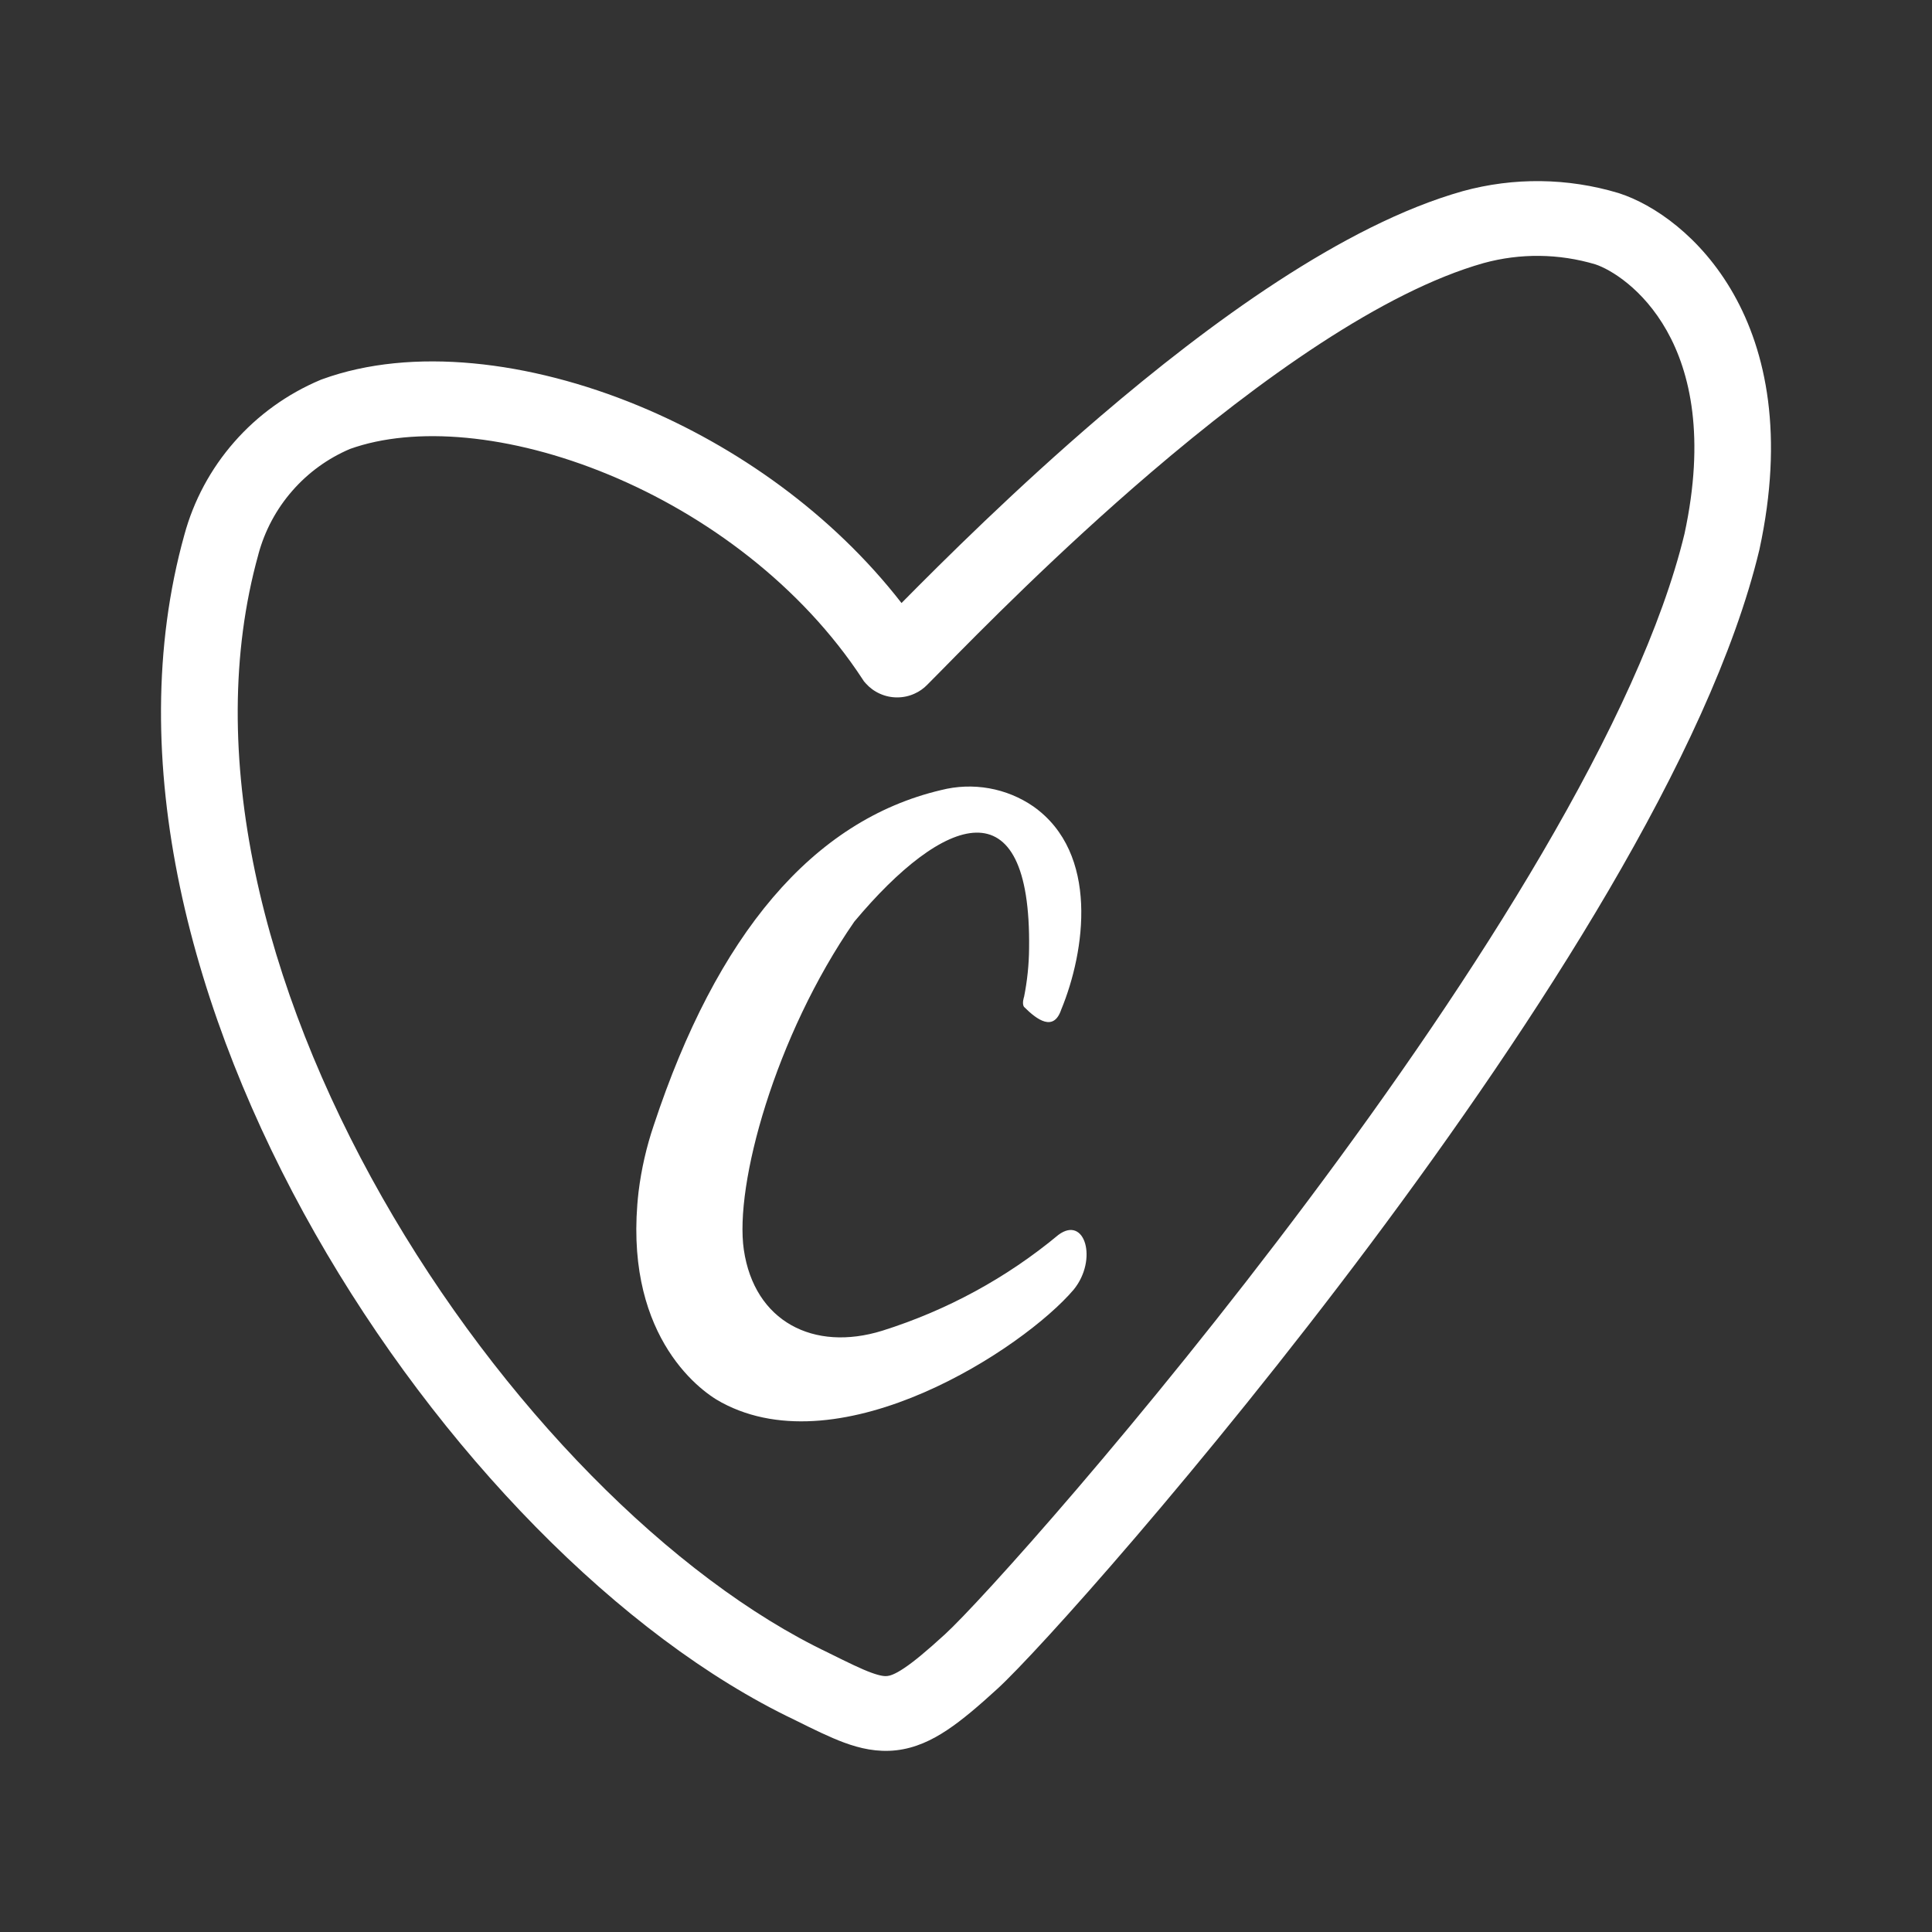
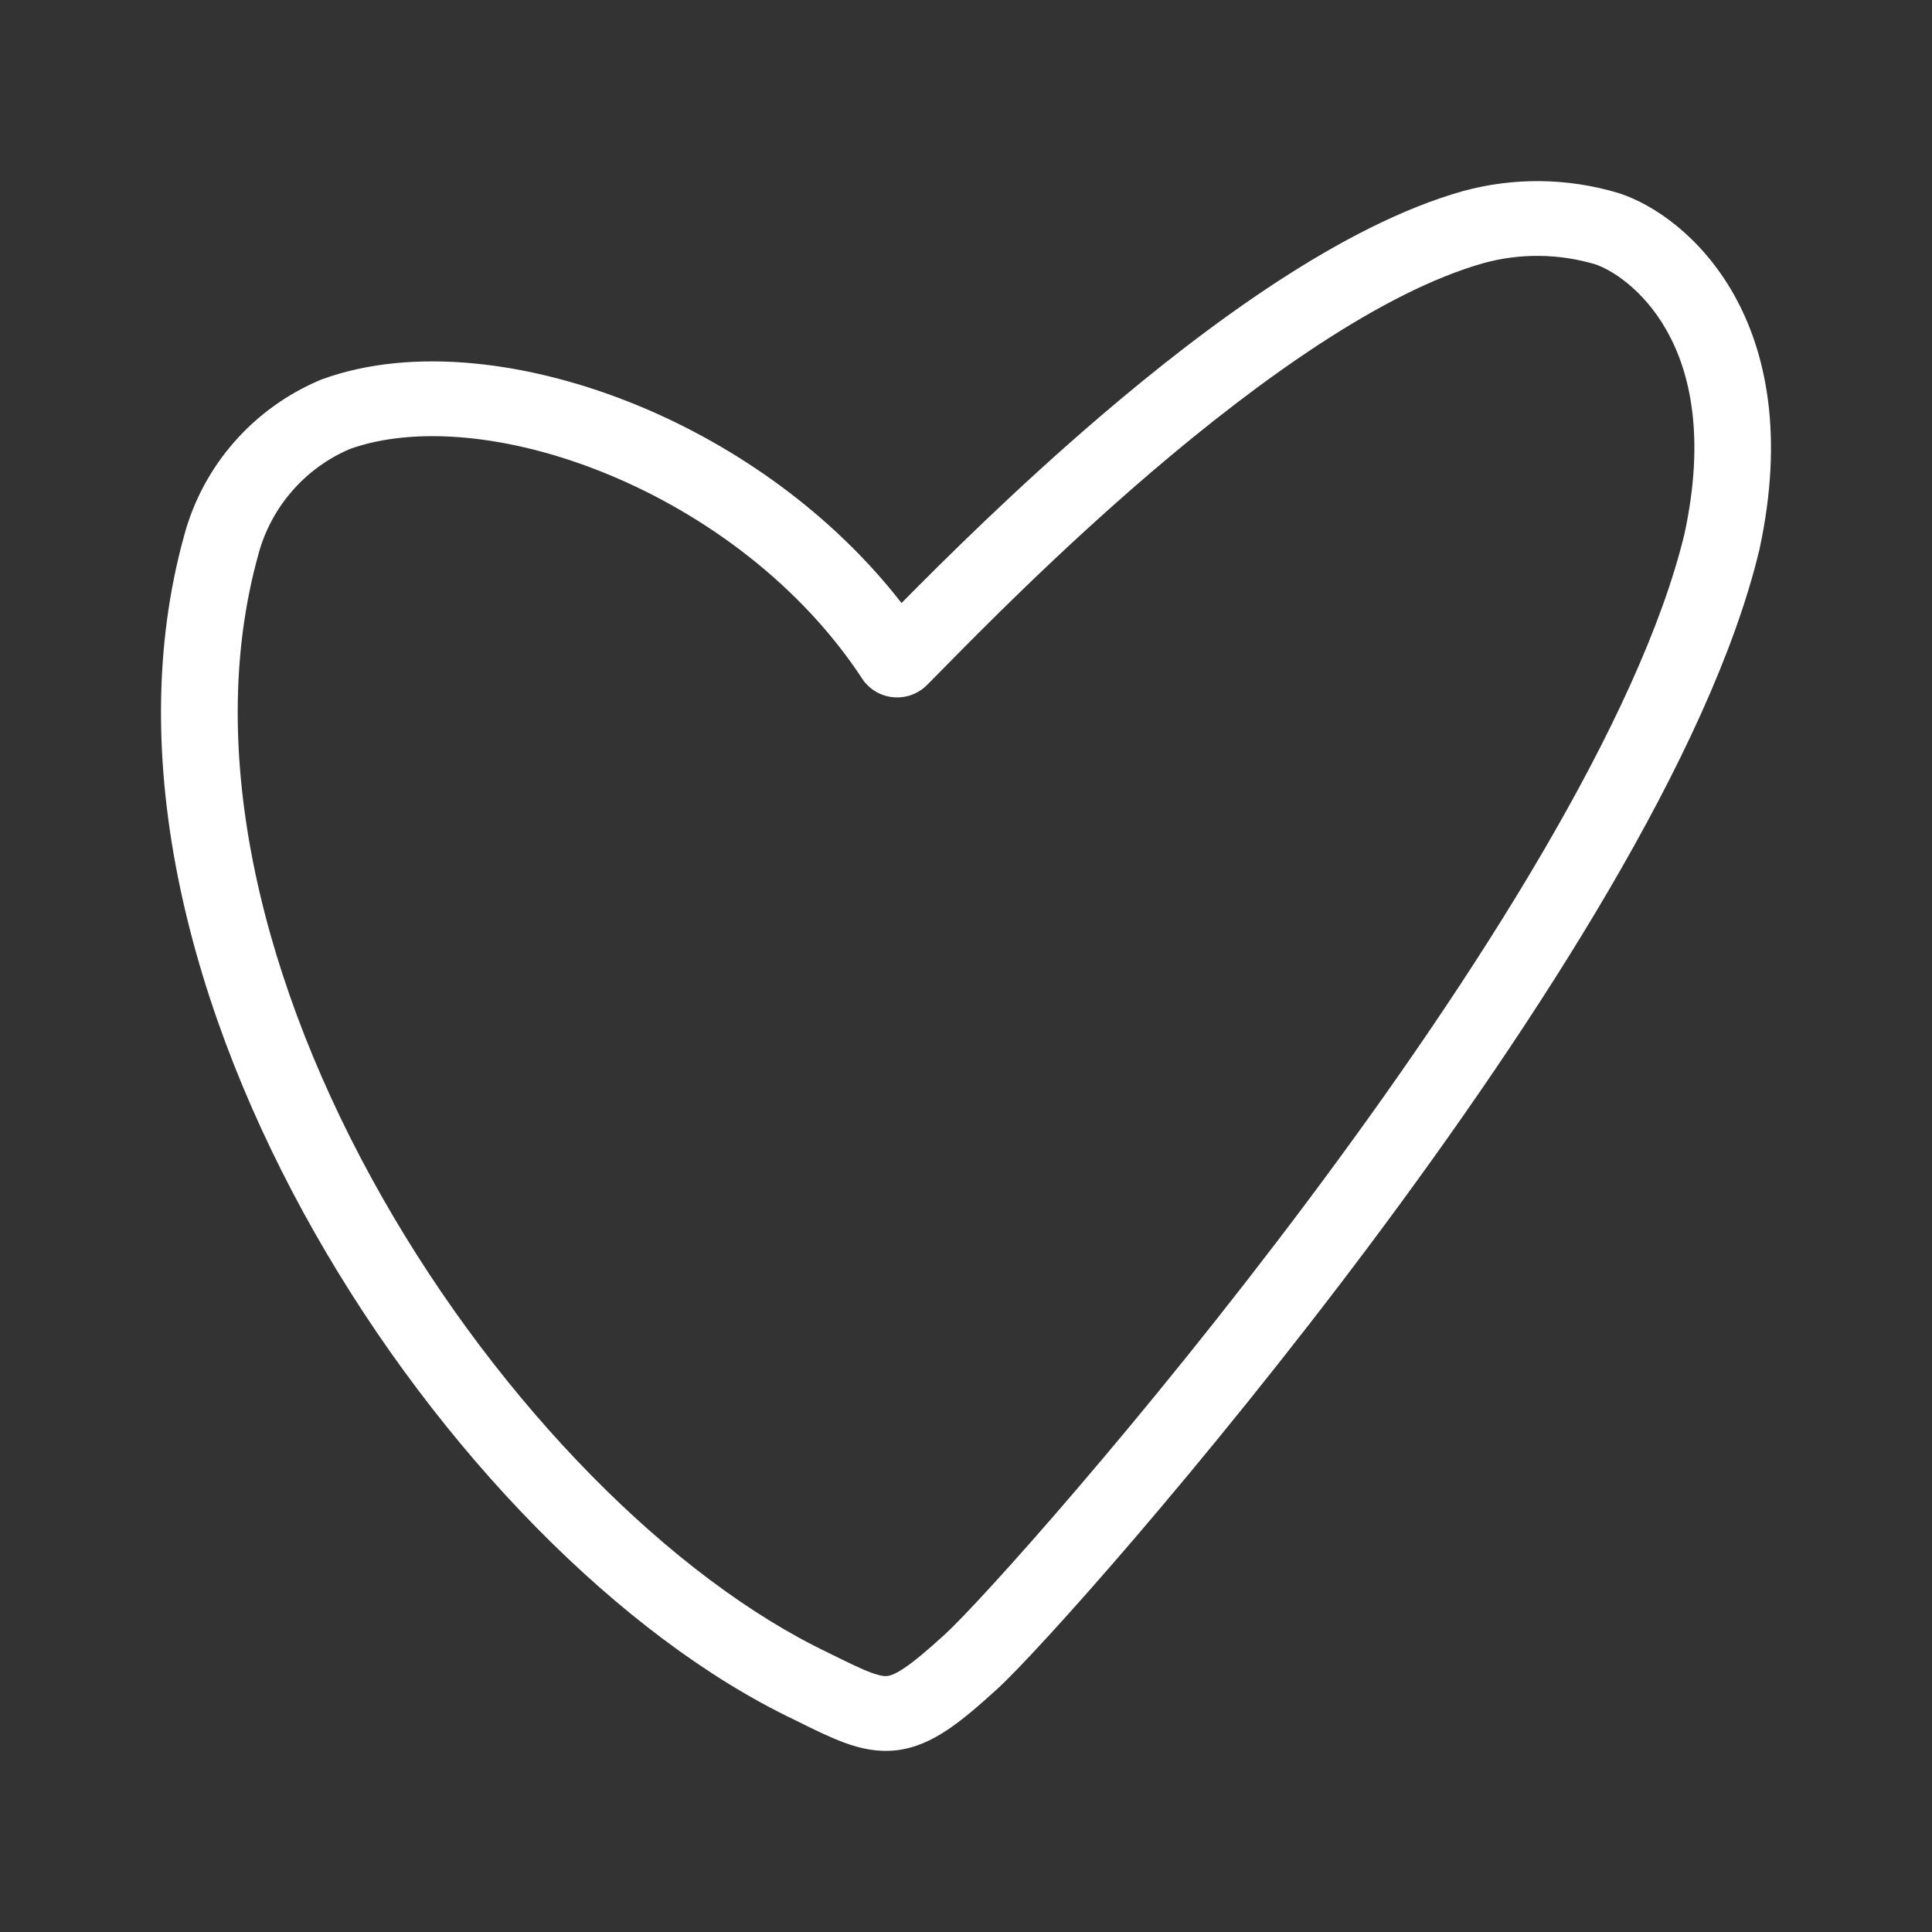
<svg xmlns="http://www.w3.org/2000/svg" width="40" height="40" viewBox="0 0 40 40" fill="none">
  <rect x="0" y="0" width="40" height="40" fill="#333333" stroke="none" />
-   <path d="M18.267 27.551C19.605 27.13 20.844 26.456 21.914 25.566C22.464 25.158 22.734 26.081 22.229 26.701C21.191 27.92 17.43 30.38 14.941 29.038C14.419 28.764 12.888 27.556 13.221 24.672C13.279 24.204 13.384 23.743 13.536 23.296C14.838 19.355 16.822 16.985 19.483 16.358C19.808 16.275 20.148 16.262 20.479 16.321C20.81 16.38 21.124 16.509 21.398 16.699C22.762 17.667 22.47 19.696 21.971 20.904C21.816 21.362 21.478 21.122 21.203 20.848C21.151 20.781 21.203 20.635 21.203 20.635C21.268 20.307 21.303 19.974 21.306 19.64C21.352 16.191 19.534 16.873 17.688 19.081C16.042 21.457 15.205 24.538 15.4 25.874C15.618 27.361 16.845 27.992 18.267 27.551Z" fill="white" />
  <path fill-rule="evenodd" clip-rule="evenodd" d="M33.506 3.996C32.457 3.681 31.339 3.668 30.283 3.958L30.277 3.96C27.814 4.655 25.032 6.695 22.783 8.618C21.036 10.112 19.537 11.602 18.665 12.485C17.223 10.629 15.242 9.238 13.223 8.402C10.966 7.468 8.53 7.176 6.673 7.851L6.654 7.858L6.636 7.865C5.949 8.154 5.337 8.594 4.849 9.152C4.361 9.708 4.008 10.367 3.816 11.077C2.522 15.725 3.966 21.036 6.522 25.534C9.078 30.031 12.845 33.891 16.451 35.608L16.477 35.621C16.837 35.8 17.175 35.967 17.478 36.079C17.804 36.199 18.16 36.282 18.555 36.238C18.948 36.193 19.291 36.031 19.612 35.817C19.926 35.608 20.264 35.318 20.648 34.967C21.466 34.22 24.904 30.39 28.367 25.764C30.104 23.442 31.862 20.901 33.31 18.426C34.752 15.96 35.914 13.515 36.423 11.394L36.427 11.378C37.45 6.651 34.949 4.462 33.522 4.001L33.506 3.996ZM23.83 9.781C26.076 7.861 28.624 6.039 30.716 5.447C31.474 5.239 32.276 5.248 33.03 5.473C33.653 5.679 35.734 7.068 34.876 11.05C34.417 12.954 33.344 15.243 31.931 17.659C30.522 20.068 28.801 22.558 27.084 24.852C23.639 29.455 20.271 33.191 19.563 33.838C19.185 34.183 18.922 34.402 18.716 34.539C18.517 34.672 18.419 34.695 18.372 34.7C18.325 34.706 18.239 34.704 18.039 34.631C17.826 34.553 17.566 34.425 17.164 34.226L17.153 34.22C13.925 32.684 10.364 29.102 7.91 24.784C5.455 20.463 4.206 15.583 5.349 11.48L5.35 11.474C5.482 10.986 5.723 10.536 6.056 10.157C6.383 9.783 6.79 9.489 7.246 9.295C8.58 8.817 10.561 8.981 12.603 9.827C14.632 10.667 16.593 12.13 17.857 14.06L17.888 14.107L17.925 14.149C18.005 14.239 18.104 14.312 18.216 14.362C18.328 14.413 18.45 14.439 18.575 14.439C18.699 14.439 18.821 14.413 18.933 14.362C19.035 14.317 19.125 14.253 19.2 14.175C19.278 14.097 19.375 13.998 19.489 13.883C20.281 13.077 21.898 11.433 23.83 9.781Z" fill="white" />
</svg>